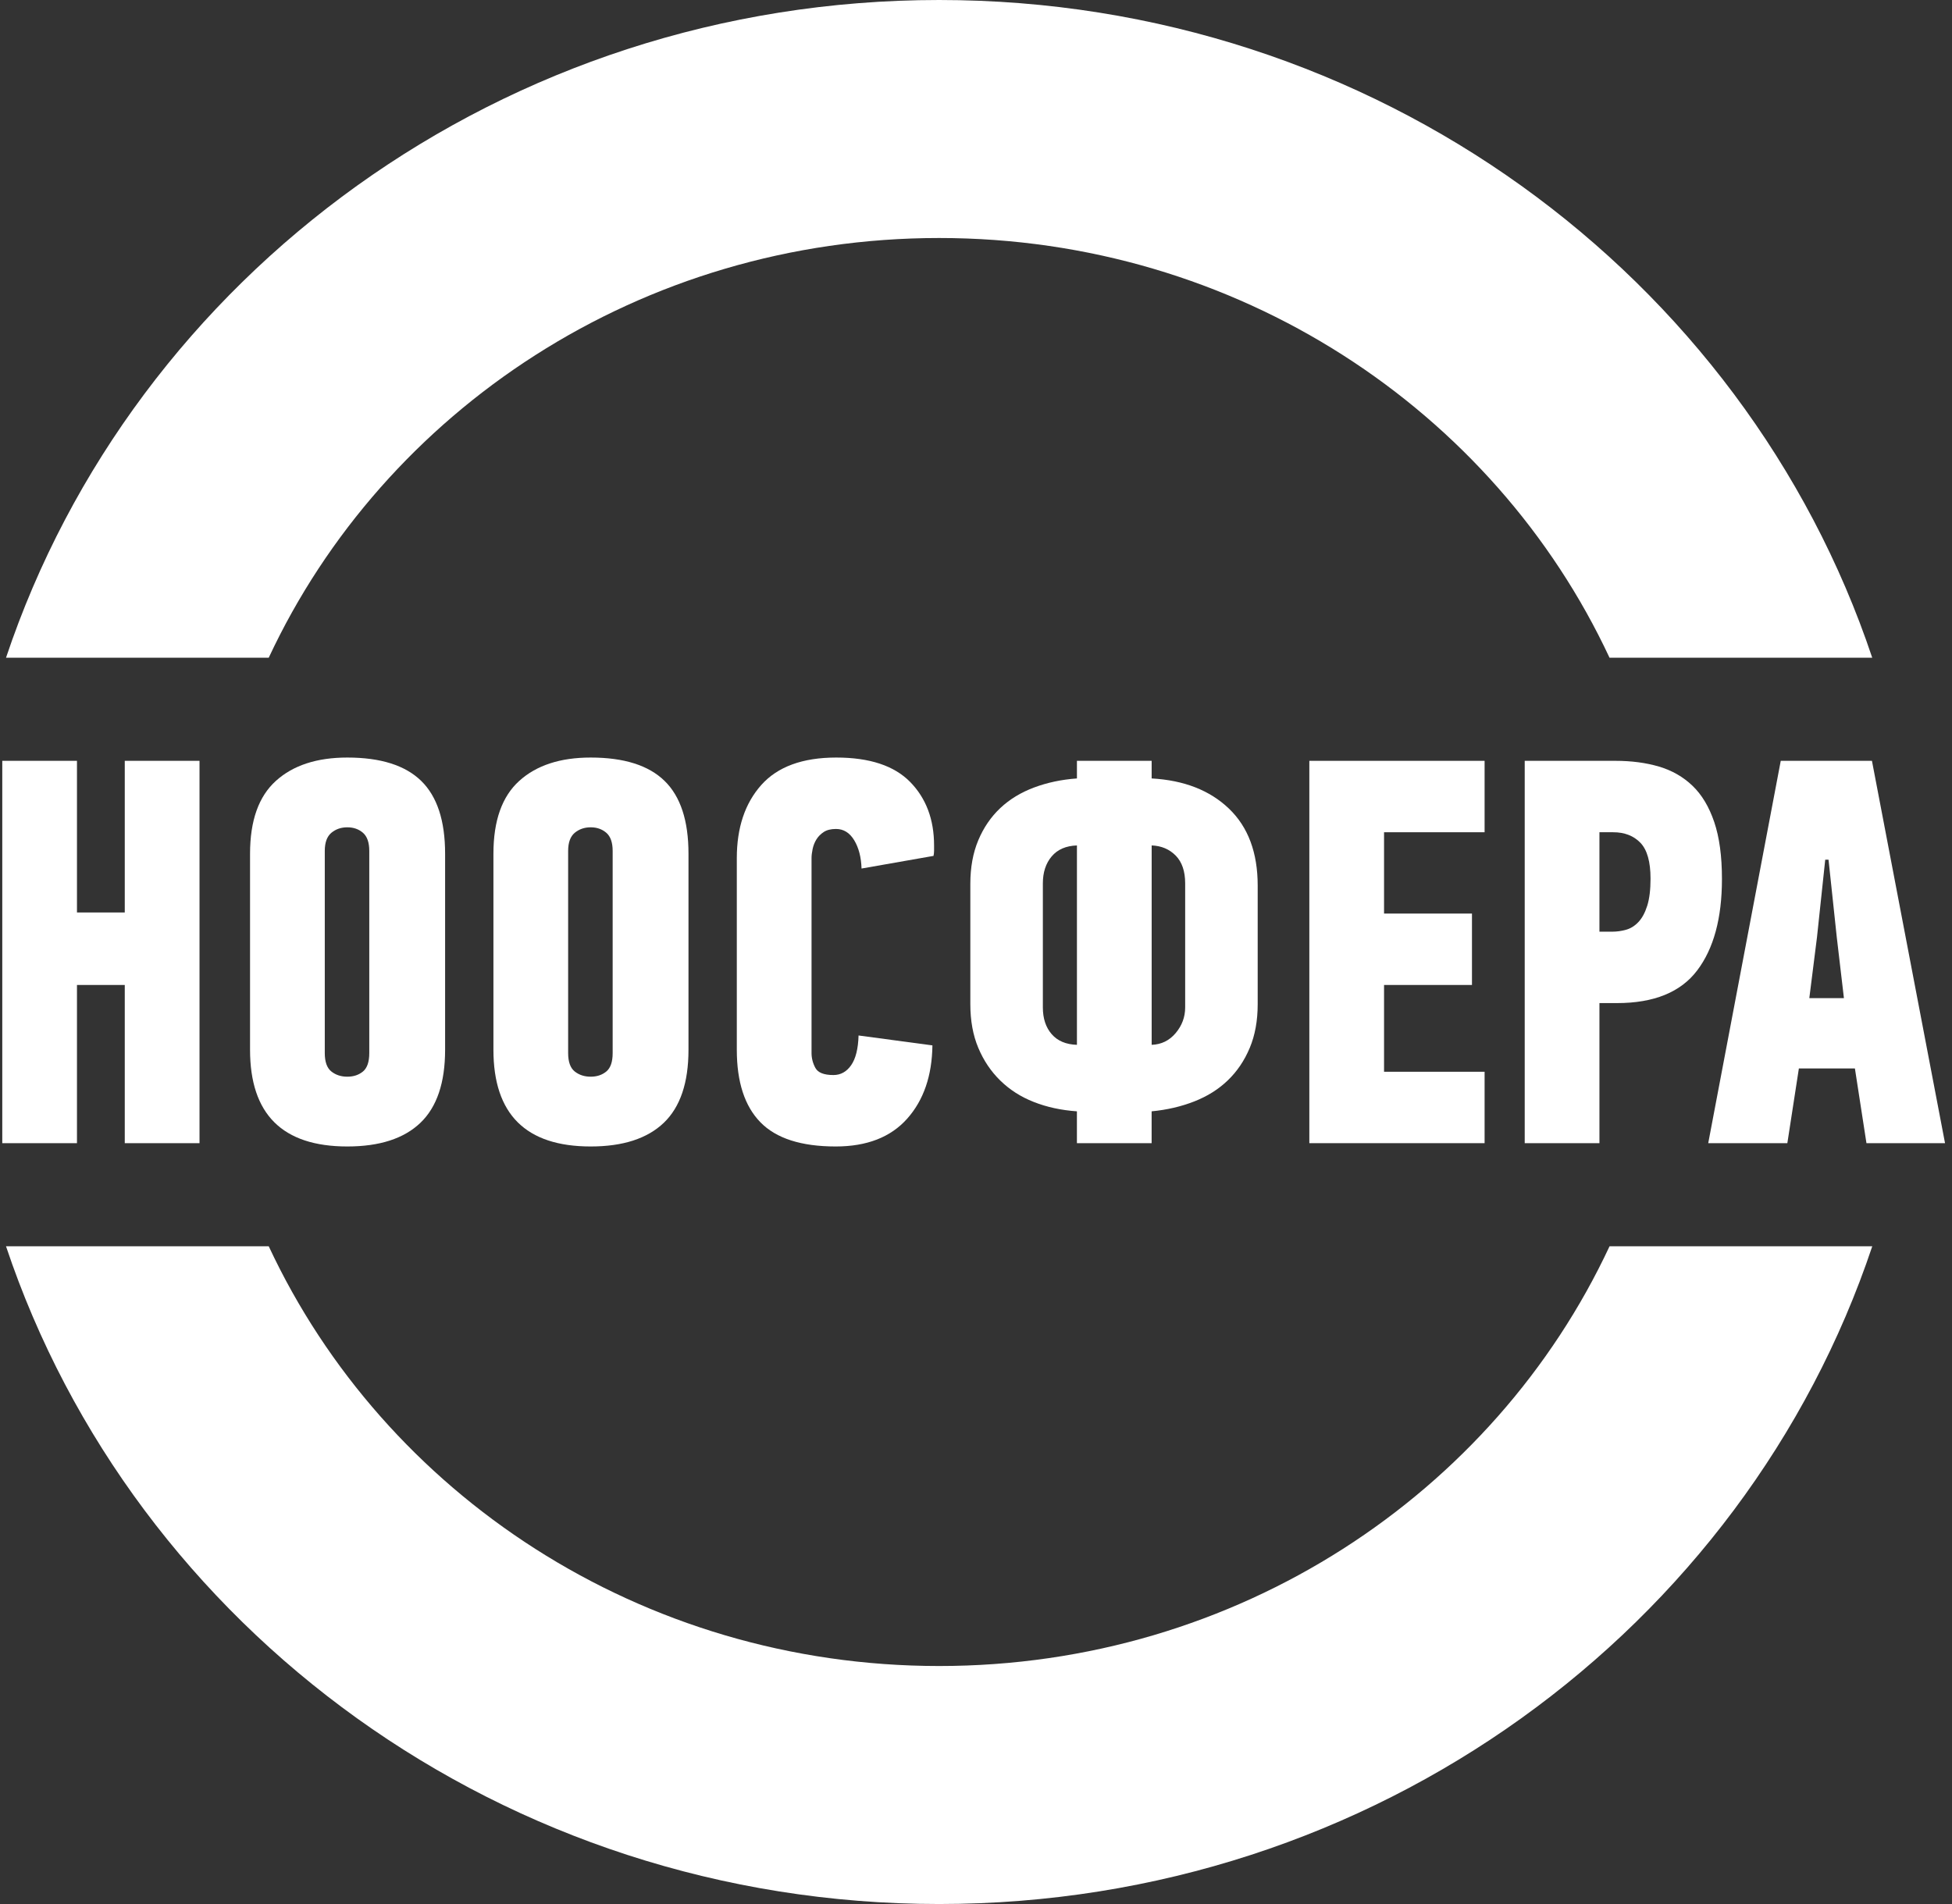
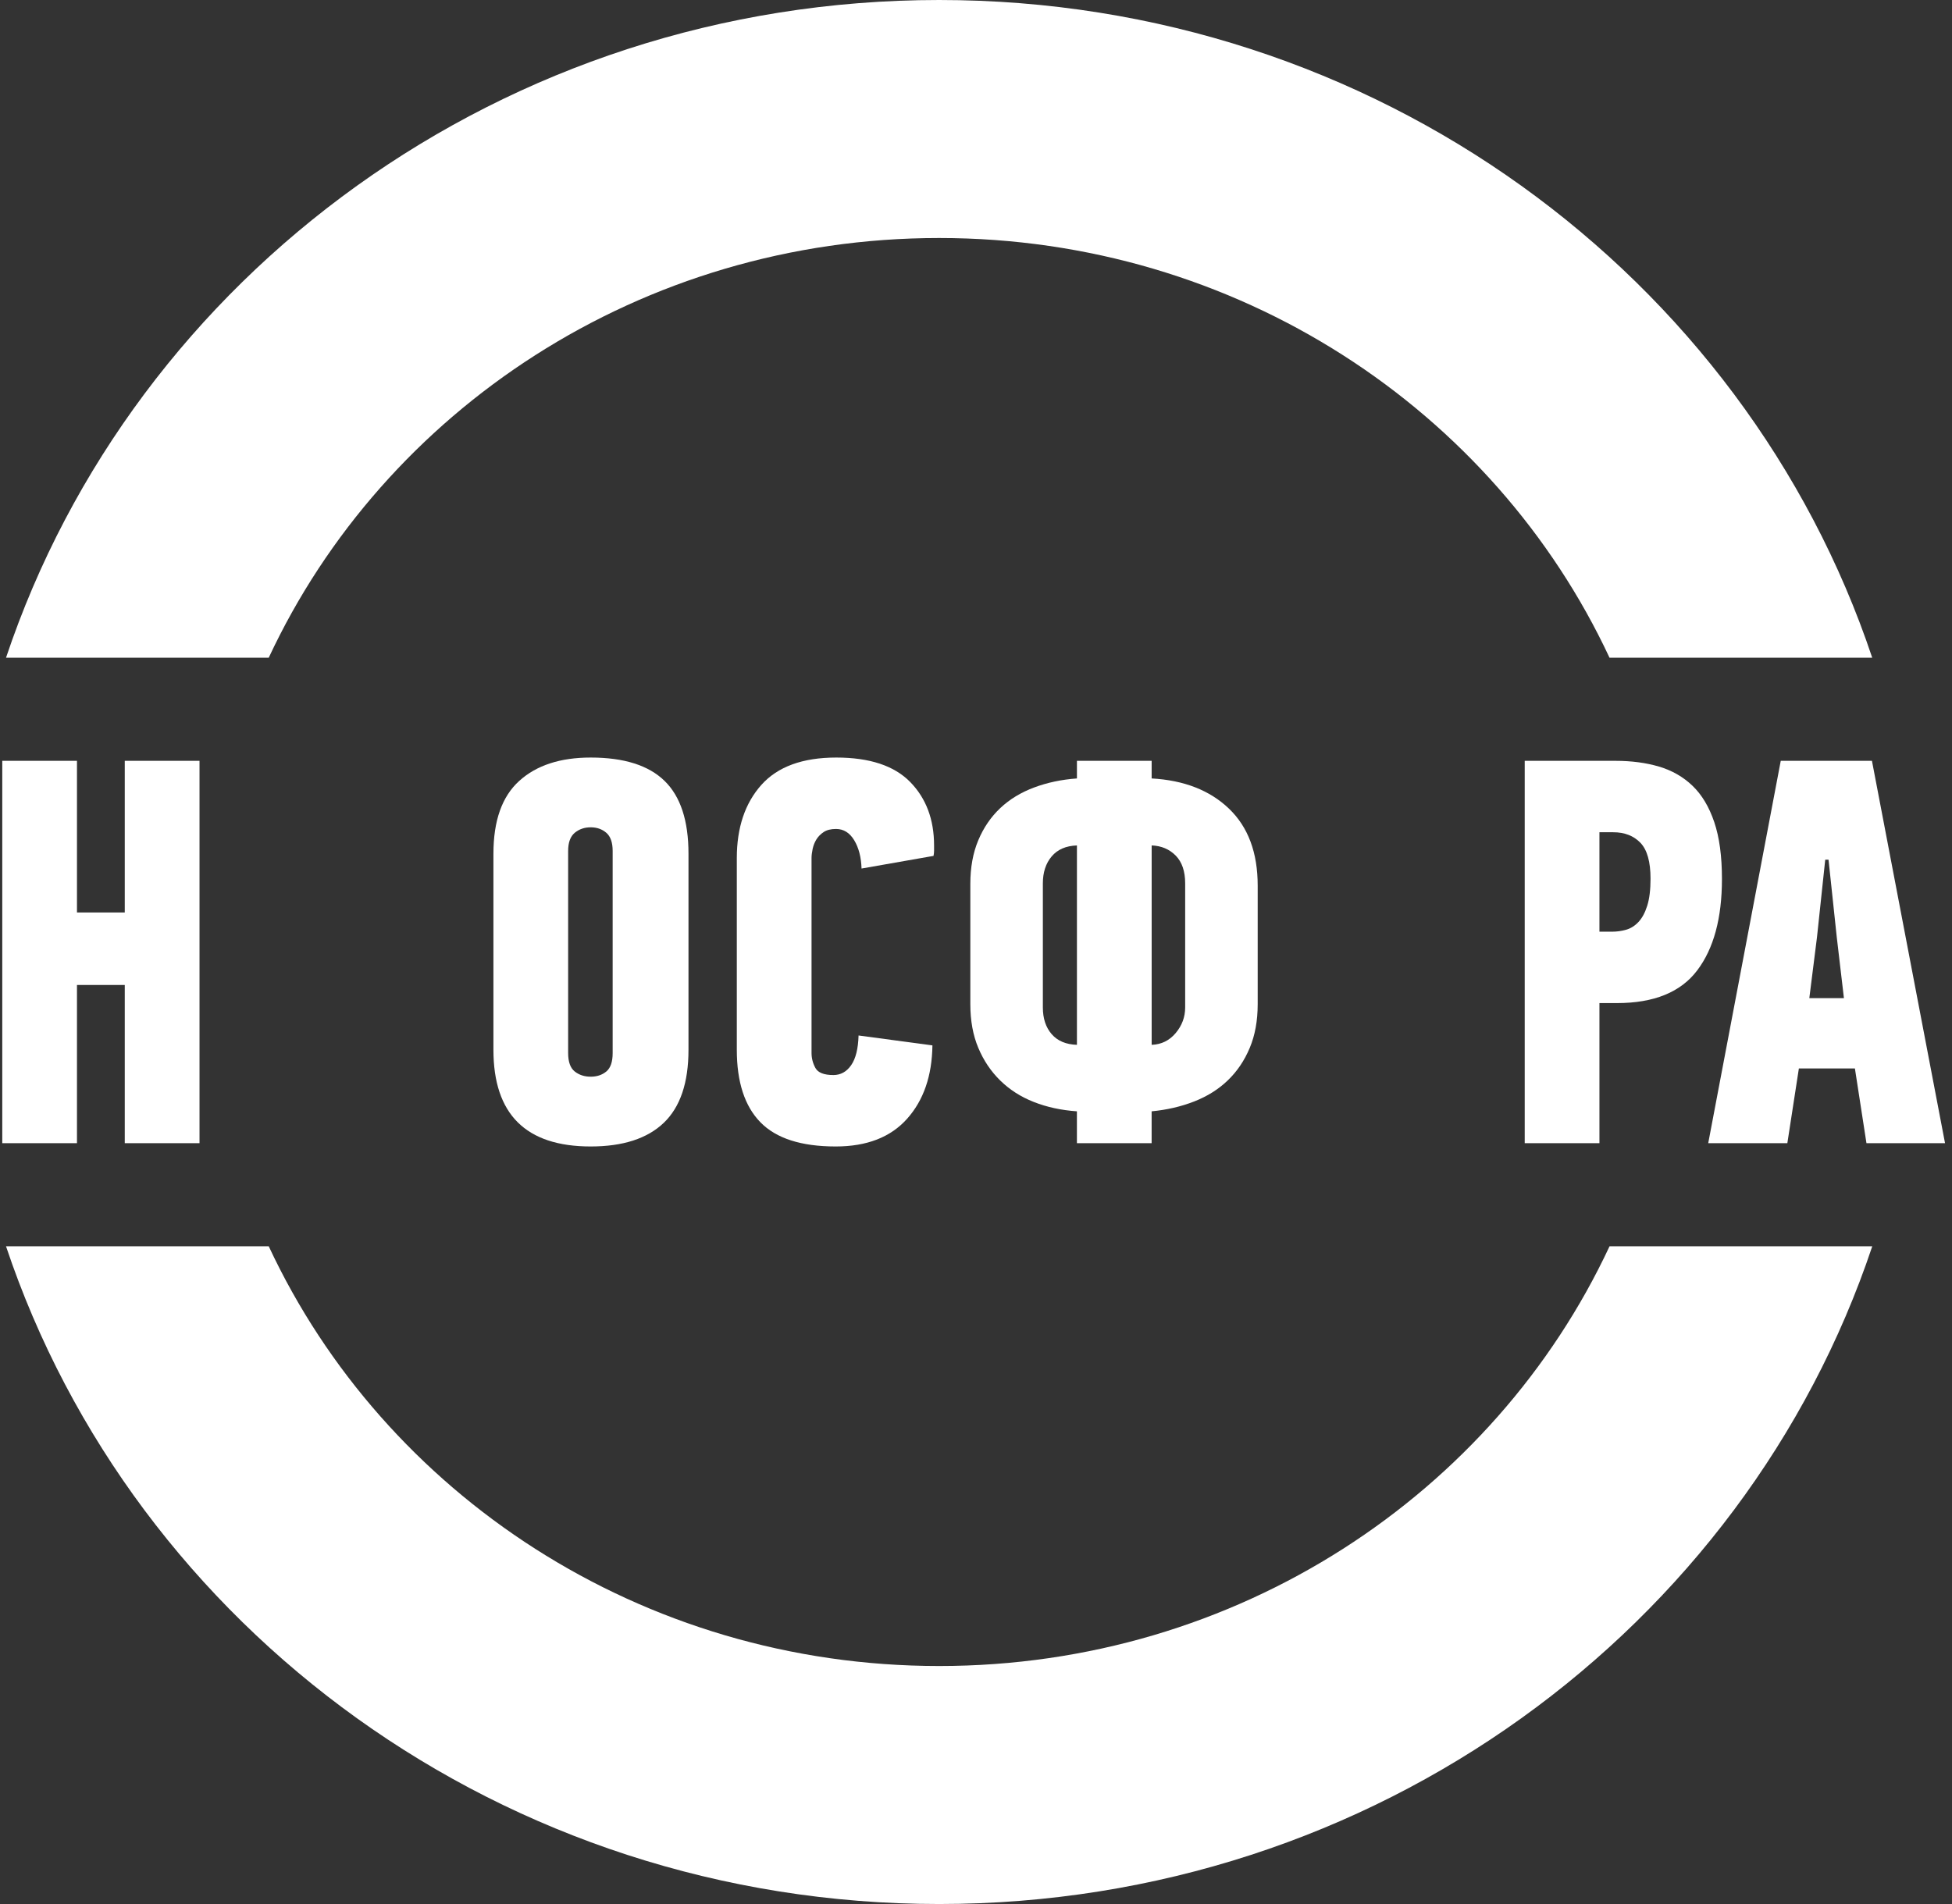
<svg xmlns="http://www.w3.org/2000/svg" width="123" height="120" viewBox="0 0 123 120" fill="none">
  <rect x="0" y="0" width="123" height="120" fill="#333333" stroke="none" />
  <g clip-path="url(#clip0_201_7429)">
    <path d="M16.933 41.453C24.216 25.856 40.385 15 59.177 15C77.969 15 94.138 25.856 101.42 41.453H117.974C109.923 17.397 86.649 0 59.177 0C31.704 0 8.431 17.397 0.379 41.453H16.933Z" fill="white" />
    <path d="M101.421 78.547C94.138 94.144 77.97 105 59.178 105C40.385 105 24.216 94.144 16.934 78.547H0.379C8.431 102.604 31.705 120 59.178 120C86.65 120 109.923 102.604 117.976 78.547H101.421Z" fill="white" />
    <path d="M7.862 72.048V62.077H4.85V72.047H0.143V47.951H4.85V57.507H7.862V47.951H12.572V72.047H7.862V72.048Z" fill="white" />
-     <path d="M28.047 66.163C28.047 68.24 27.527 69.774 26.489 70.767C25.451 71.759 23.915 72.256 21.884 72.256C17.799 72.256 15.756 70.225 15.756 66.163V53.803C15.756 51.724 16.298 50.196 17.383 49.216C18.467 48.234 19.969 47.744 21.884 47.744C23.985 47.744 25.536 48.235 26.541 49.216C27.545 50.196 28.047 51.725 28.047 53.803V66.163V66.163ZM23.269 53.629C23.269 53.099 23.136 52.717 22.872 52.487C22.606 52.256 22.276 52.141 21.884 52.141C21.491 52.141 21.157 52.257 20.88 52.487C20.604 52.718 20.465 53.099 20.465 53.629V66.37C20.465 66.923 20.604 67.311 20.88 67.53C21.156 67.749 21.491 67.858 21.884 67.858C22.276 67.858 22.606 67.75 22.872 67.53C23.136 67.311 23.269 66.924 23.269 66.37V53.629Z" fill="white" />
    <path d="M43.383 66.163C43.383 68.24 42.862 69.774 41.824 70.767C40.785 71.759 39.25 72.256 37.22 72.256C33.134 72.256 31.092 70.225 31.092 66.163V53.803C31.092 51.724 31.634 50.196 32.719 49.216C33.803 48.234 35.303 47.744 37.22 47.744C39.319 47.744 40.872 48.235 41.876 49.216C42.881 50.196 43.383 51.725 43.383 53.803V66.163V66.163ZM38.605 53.629C38.605 53.099 38.472 52.717 38.206 52.487C37.94 52.257 37.612 52.141 37.22 52.141C36.827 52.141 36.493 52.257 36.215 52.487C35.939 52.718 35.8 53.099 35.8 53.629V66.37C35.8 66.923 35.939 67.311 36.215 67.53C36.493 67.749 36.827 67.858 37.22 67.858C37.612 67.858 37.94 67.75 38.206 67.53C38.472 67.311 38.605 66.924 38.605 66.37V53.629Z" fill="white" />
    <path d="M52.696 47.744C54.795 47.744 56.348 48.258 57.353 49.285C58.357 50.312 58.858 51.646 58.858 53.285C58.858 53.399 58.858 53.509 58.858 53.613C58.858 53.717 58.846 53.827 58.824 53.942L54.288 54.739C54.265 54.023 54.111 53.429 53.825 52.955C53.539 52.483 53.157 52.245 52.678 52.245C52.358 52.245 52.101 52.309 51.908 52.435C51.714 52.562 51.559 52.718 51.445 52.902C51.331 53.087 51.251 53.289 51.205 53.508C51.16 53.728 51.137 53.917 51.137 54.079V66.37C51.137 66.693 51.217 67.004 51.379 67.305C51.54 67.604 51.918 67.754 52.515 67.754C52.974 67.754 53.348 67.546 53.635 67.131C53.922 66.716 54.076 66.092 54.1 65.261L58.754 65.885C58.729 67.801 58.199 69.342 57.161 70.507C56.122 71.673 54.622 72.256 52.66 72.256C50.491 72.256 48.909 71.749 47.917 70.732C46.924 69.716 46.428 68.193 46.428 66.163V54.08C46.428 52.165 46.942 50.631 47.968 49.476C48.997 48.321 50.572 47.744 52.696 47.744Z" fill="white" />
    <path d="M79.25 63.289C79.25 64.328 79.083 65.246 78.75 66.041C78.417 66.838 77.958 67.519 77.372 68.084C76.786 68.649 76.081 69.093 75.254 69.417C74.427 69.741 73.532 69.949 72.567 70.041V72.049H67.859V70.041C66.867 69.971 65.96 69.775 65.141 69.451C64.321 69.129 63.619 68.678 63.03 68.101C62.441 67.525 61.979 66.839 61.645 66.041C61.31 65.246 61.143 64.328 61.143 63.289V55.707C61.143 54.668 61.31 53.751 61.645 52.955C61.979 52.159 62.441 51.484 63.03 50.929C63.619 50.375 64.327 49.943 65.159 49.632C65.99 49.321 66.89 49.13 67.86 49.061V47.952H72.568V49.061C74.612 49.175 76.236 49.811 77.441 50.965C78.646 52.12 79.25 53.734 79.25 55.812V63.289ZM67.86 53.284C67.166 53.307 66.636 53.538 66.267 53.976C65.898 54.414 65.713 54.98 65.713 55.672V63.497C65.713 64.188 65.898 64.749 66.267 65.175C66.636 65.602 67.167 65.828 67.86 65.85V53.284ZM74.68 55.672C74.68 54.911 74.481 54.328 74.085 53.924C73.686 53.52 73.182 53.306 72.569 53.283V65.85C73.182 65.828 73.687 65.58 74.085 65.106C74.481 64.633 74.68 64.097 74.68 63.496V55.672Z" fill="white" />
-     <path d="M82.504 72.048V47.951H93.548V52.452H87.212V57.577H92.752V62.077H87.212V67.547H93.548V72.048H82.504Z" fill="white" />
    <path d="M101.788 47.951C102.803 47.951 103.721 48.072 104.541 48.315C105.359 48.558 106.063 48.961 106.652 49.527C107.24 50.092 107.695 50.854 108.019 51.812C108.343 52.769 108.504 53.965 108.504 55.396C108.504 57.865 107.984 59.786 106.945 61.159C105.906 62.533 104.222 63.219 101.891 63.219H100.784V72.048H96.076V47.951H101.788ZM100.784 52.452V58.719H101.58C101.881 58.719 102.173 58.678 102.462 58.597C102.751 58.516 103.01 58.354 103.241 58.11C103.472 57.866 103.657 57.523 103.796 57.083C103.935 56.642 104.004 56.074 104.004 55.377C104.004 54.309 103.79 53.556 103.364 53.114C102.936 52.673 102.364 52.452 101.651 52.452H100.784V52.452Z" fill="white" />
    <path d="M116.882 67.339H113.351L112.625 72.049H107.639L112.209 47.952H117.956L122.561 72.049H117.61L116.882 67.339ZM114.493 59.065L114.009 62.907H116.19L115.739 59.065L115.22 54.183H115.012L114.493 59.065Z" fill="white" />
  </g>
  <defs>
    <clipPath id="clip0_201_7429">
      <rect width="122.419" height="120" fill="white" transform="translate(0.143)" />
    </clipPath>
  </defs>
</svg>